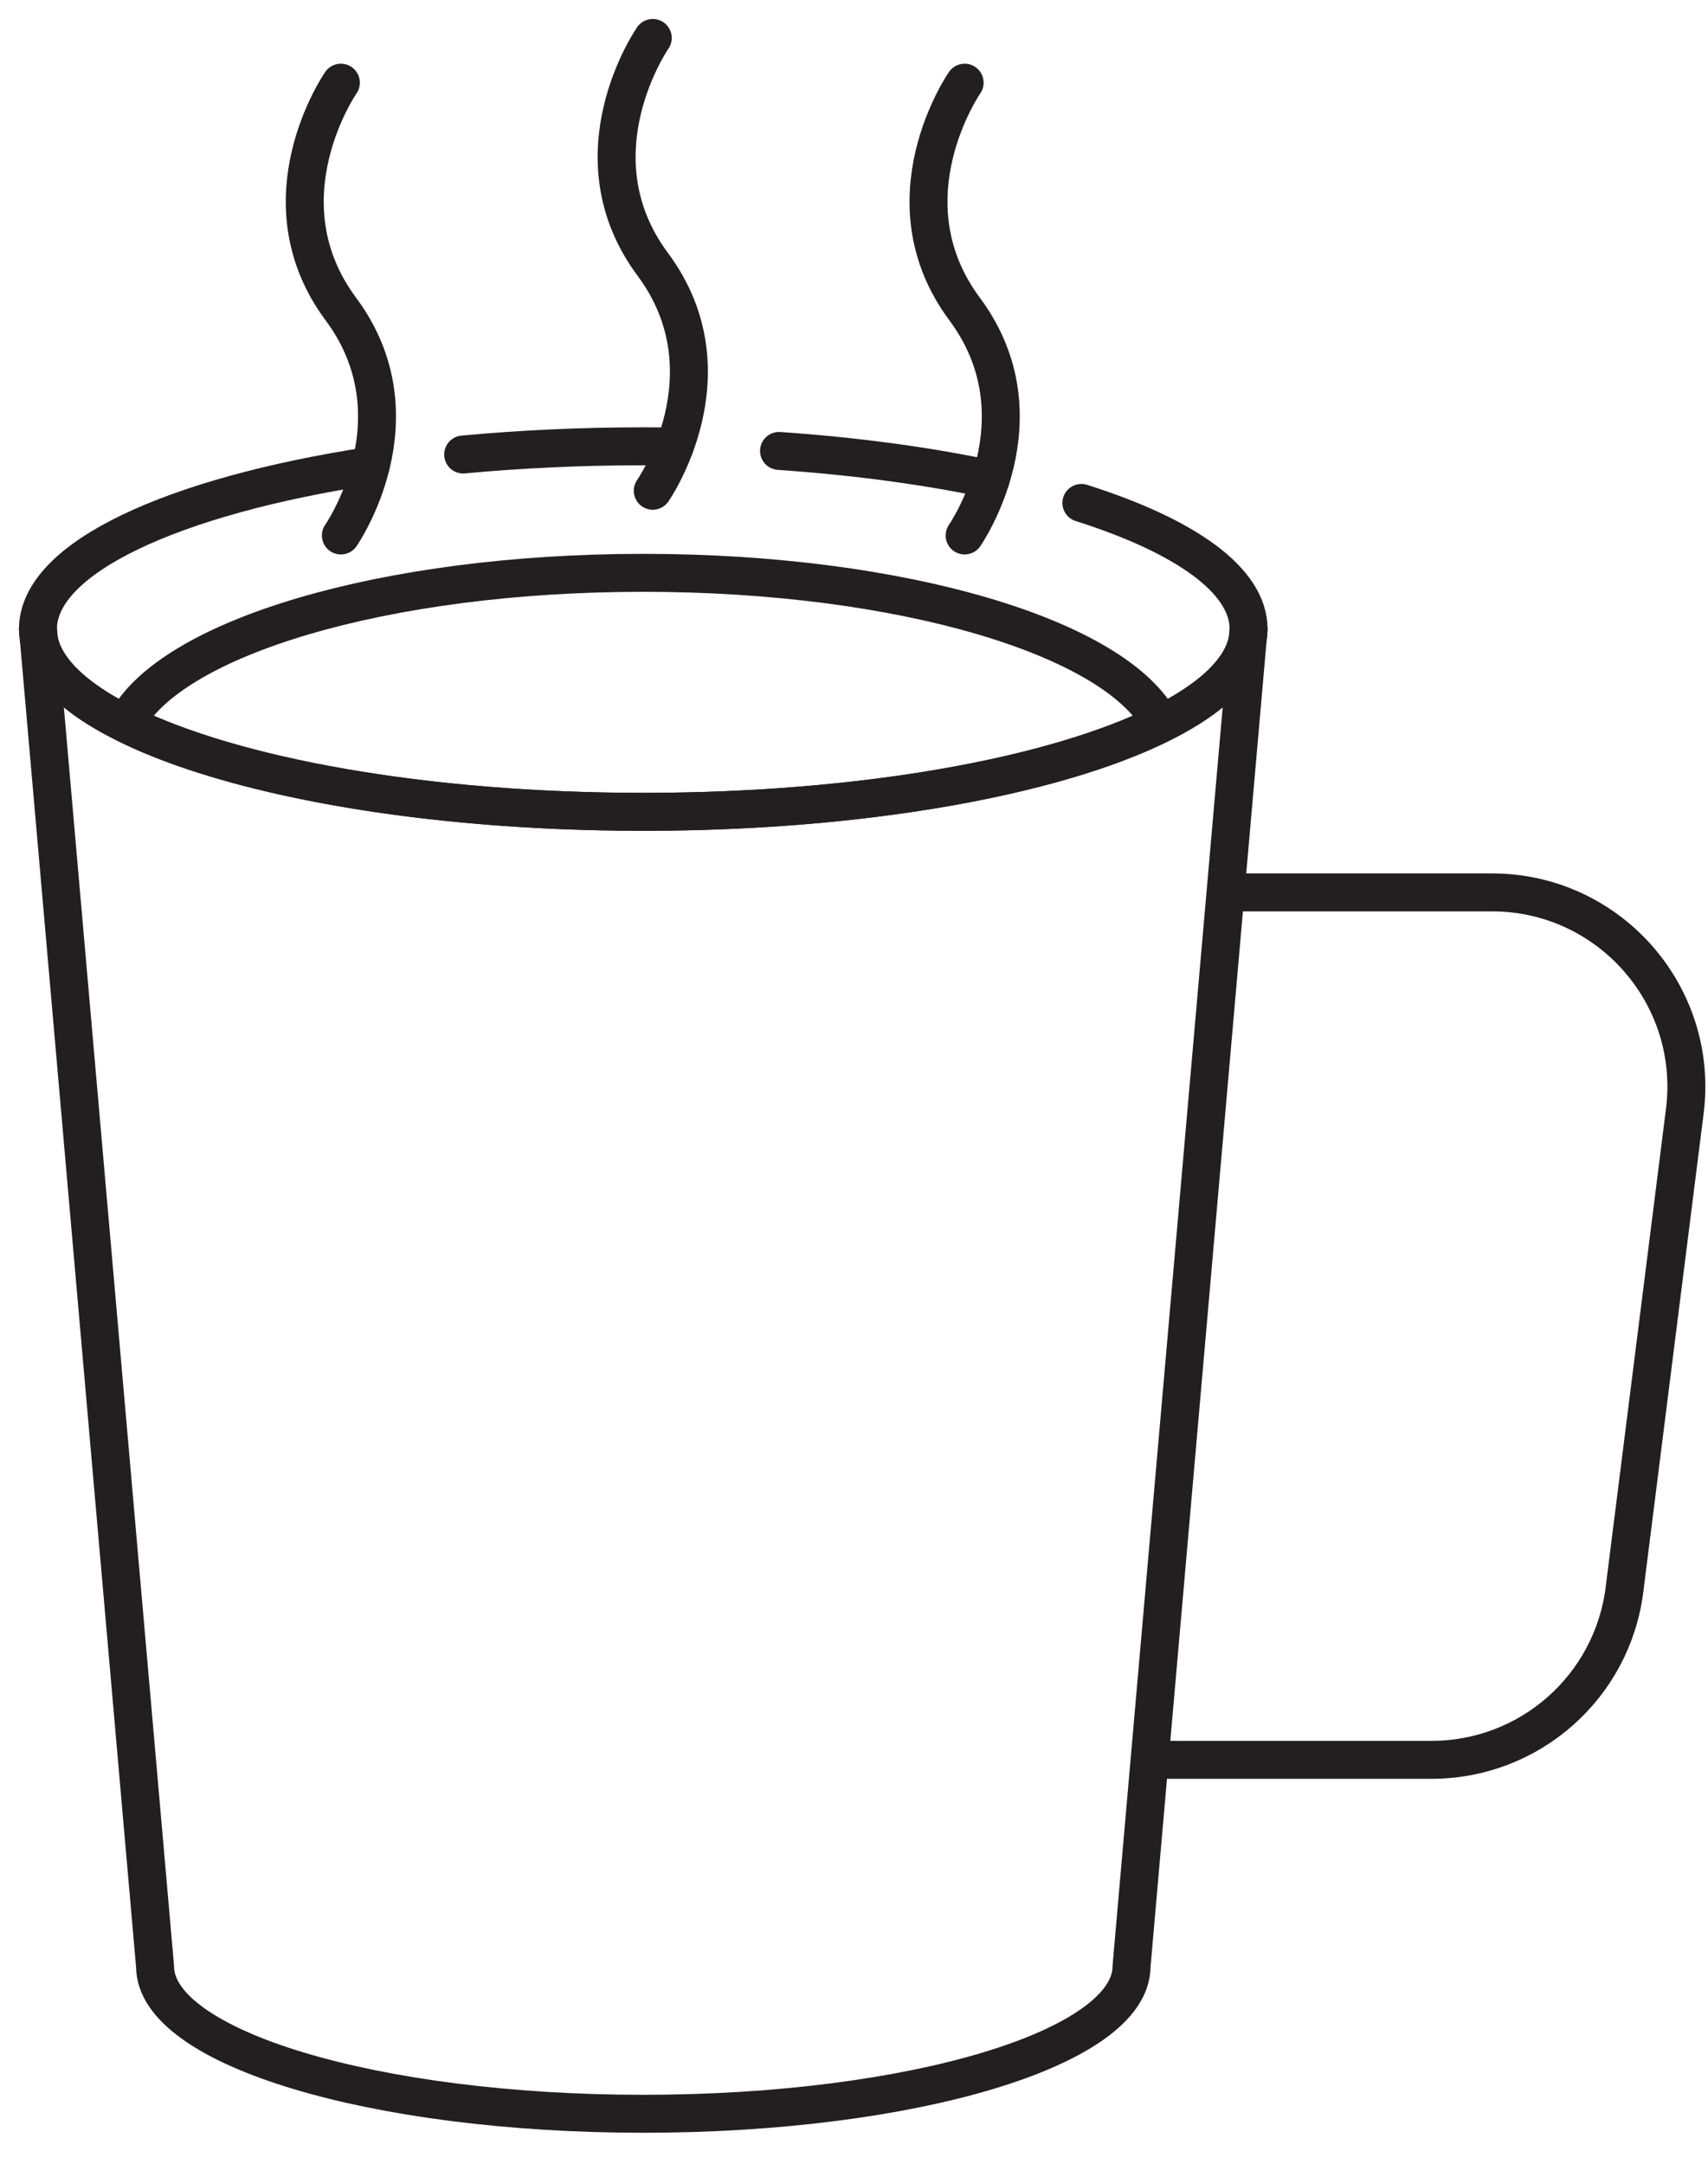
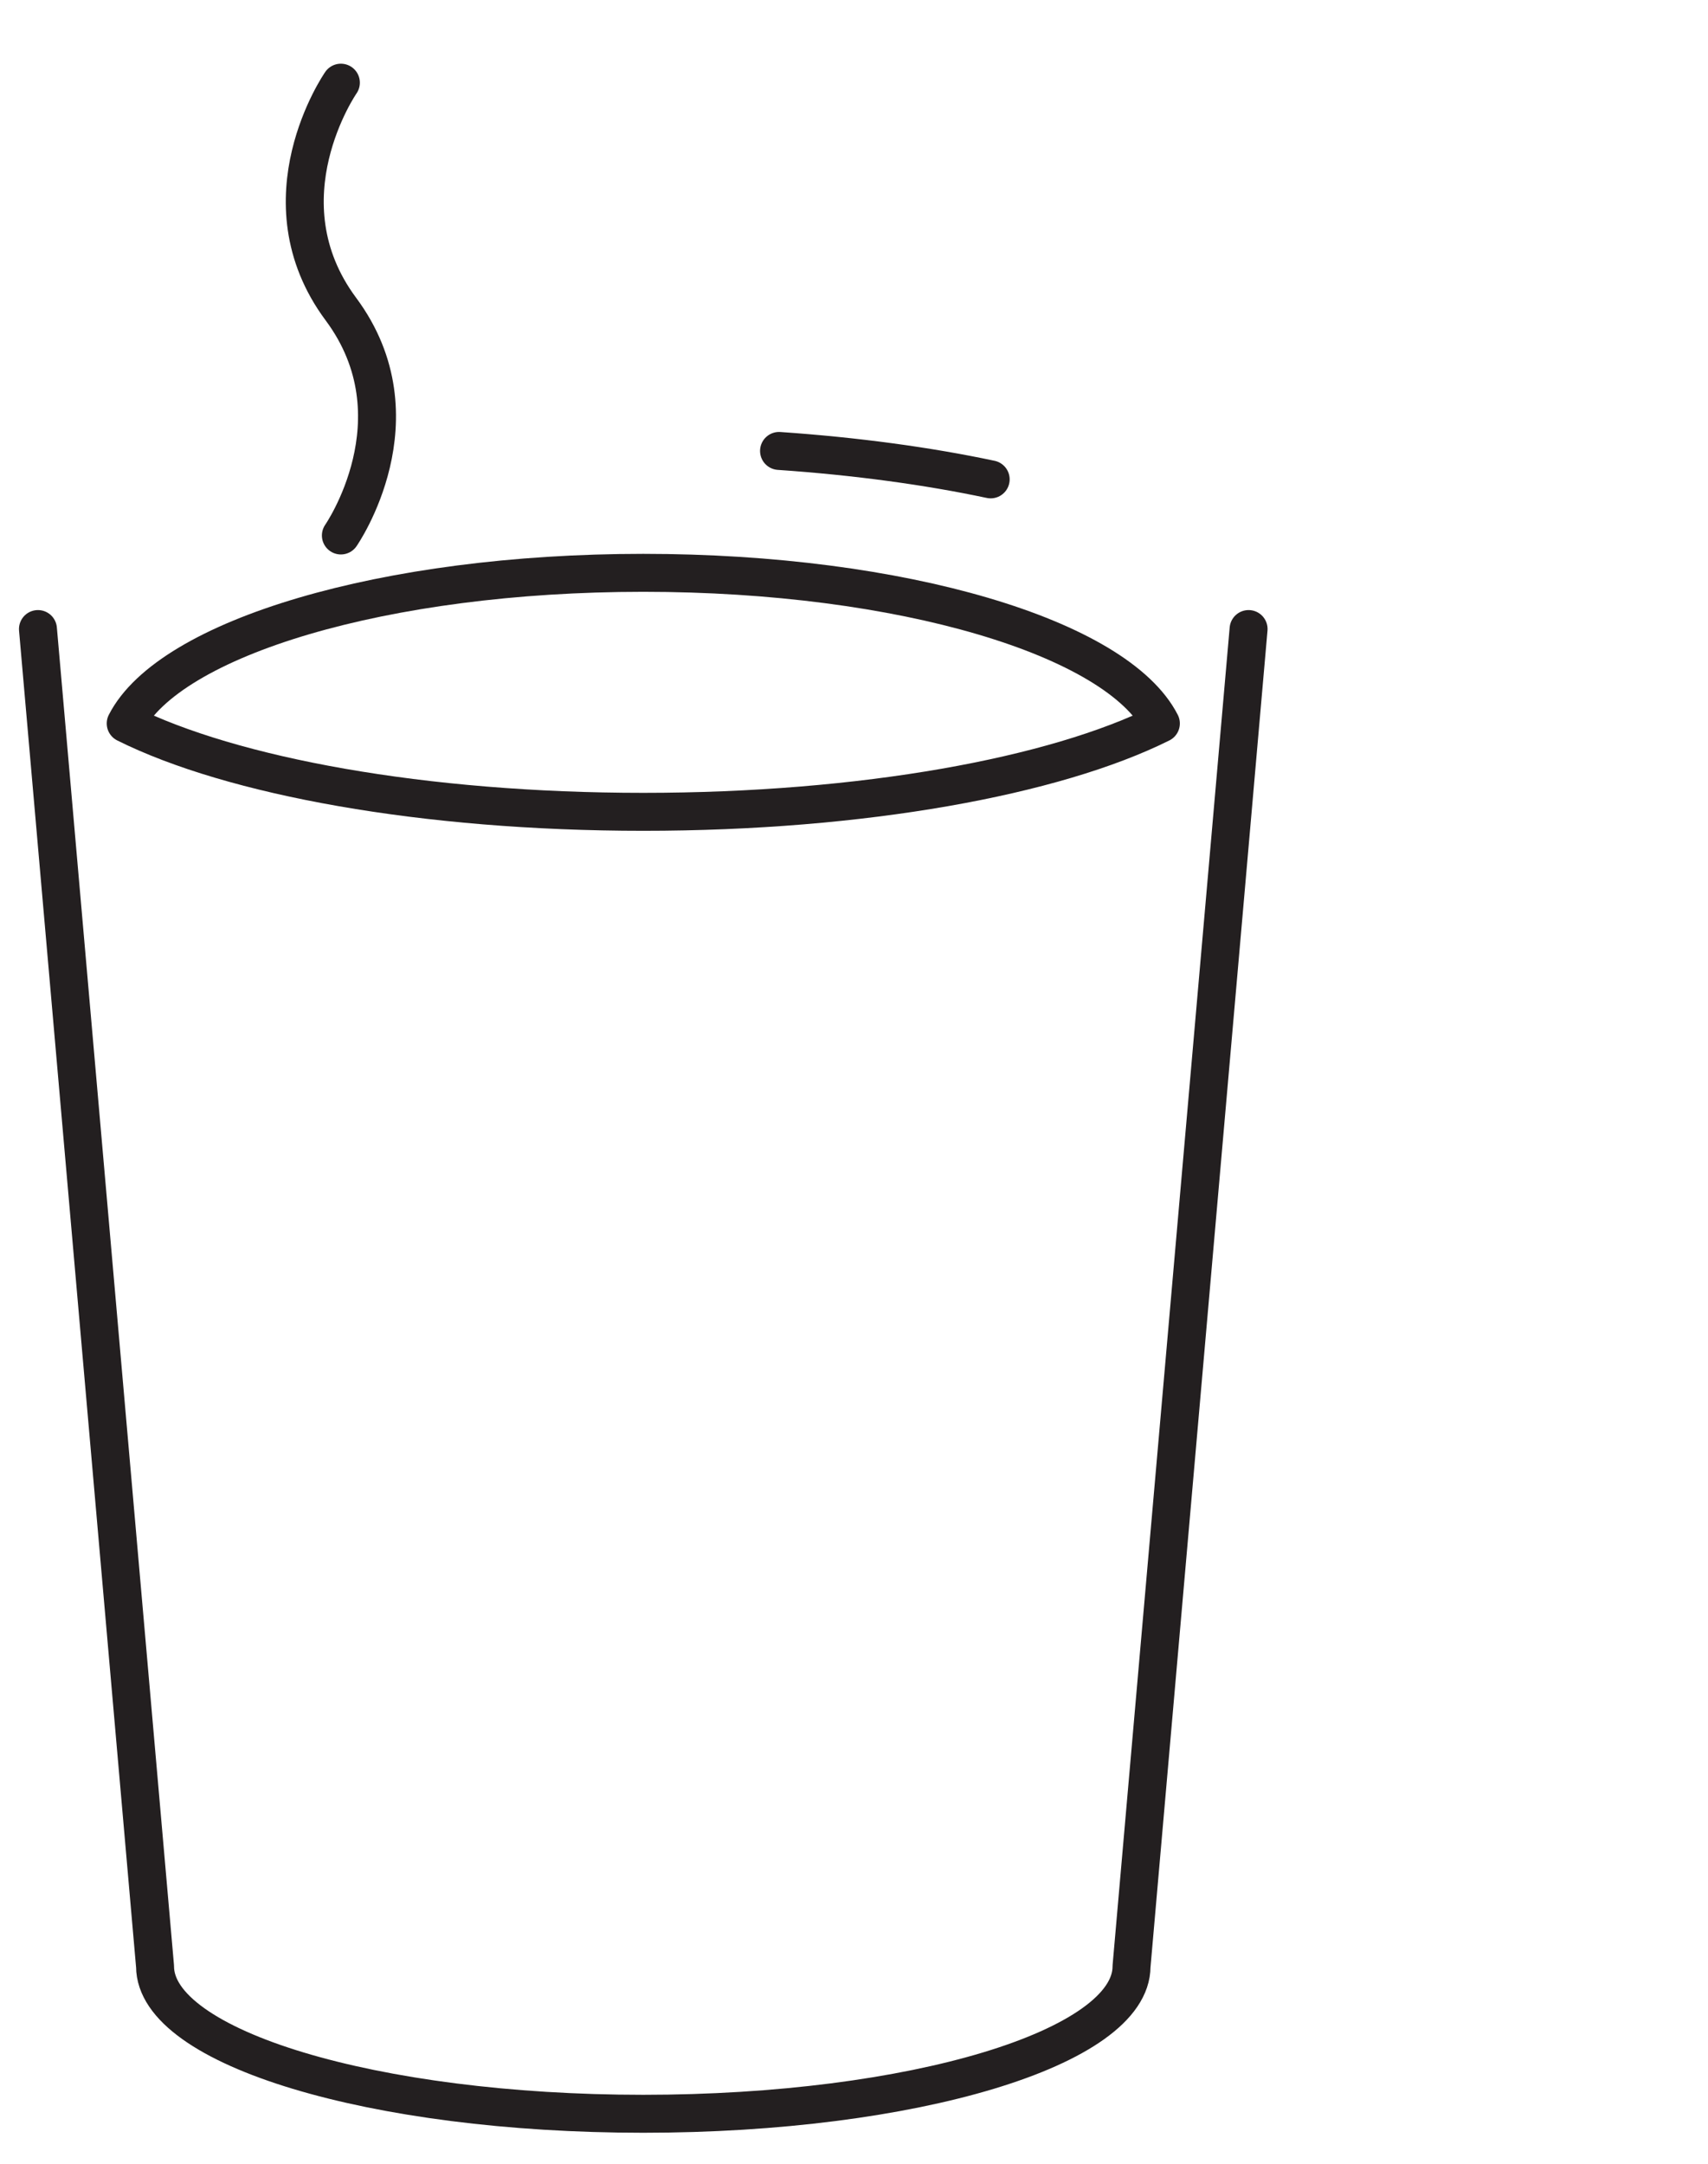
<svg xmlns="http://www.w3.org/2000/svg" width="45" height="57" viewBox="0 0 45 57" fill="none">
  <path d="M1 16.571L4.085 51.8C4.085 53.944 9.844 55.683 16.948 55.683C24.052 55.683 29.812 53.944 29.812 51.8L32.896 16.571" stroke="#231F20" stroke-miterlimit="10" stroke-linecap="round" stroke-linejoin="round" />
-   <path d="M28.491 13.249C31.22 14.113 32.896 15.283 32.896 16.571C32.896 19.23 25.756 21.386 16.948 21.386C8.14 21.386 1 19.23 1 16.571C1 14.692 4.566 13.065 9.766 12.271" stroke="#231F20" stroke-miterlimit="10" stroke-linecap="round" stroke-linejoin="round" />
  <path d="M20.525 11.879C22.56 12.019 24.446 12.277 26.101 12.628" stroke="#231F20" stroke-miterlimit="10" stroke-linecap="round" stroke-linejoin="round" />
-   <path d="M12.203 11.973C13.702 11.833 15.295 11.757 16.948 11.757C17.226 11.757 17.502 11.759 17.777 11.763" stroke="#231F20" stroke-miterlimit="10" stroke-linecap="round" stroke-linejoin="round" />
  <path d="M16.948 21.386C22.737 21.386 27.791 20.451 30.585 19.058C29.431 16.804 23.772 15.09 16.948 15.09C10.125 15.09 4.465 16.804 3.312 19.058C6.106 20.451 11.159 21.386 16.948 21.386Z" stroke="#231F20" stroke-miterlimit="10" stroke-linecap="round" stroke-linejoin="round" />
-   <path d="M32.374 23.508H39.307C42.391 23.508 44.775 26.212 44.389 29.271L42.799 41.878C42.476 44.439 40.298 46.359 37.717 46.359H30.585" stroke="#231F20" stroke-miterlimit="10" stroke-linecap="round" stroke-linejoin="round" />
  <path d="M8.981 14.106C8.981 14.106 11.123 11.024 8.981 8.142C6.84 5.26 8.981 2.178 8.981 2.178" stroke="#231F20" stroke-miterlimit="10" stroke-linecap="round" stroke-linejoin="round" />
-   <path d="M17.198 12.928C17.198 12.928 19.34 9.846 17.198 6.964C15.056 4.082 17.198 1 17.198 1" stroke="#231F20" stroke-miterlimit="10" stroke-linecap="round" stroke-linejoin="round" />
-   <path d="M25.415 14.106C25.415 14.106 27.557 11.024 25.415 8.142C23.273 5.26 25.415 2.178 25.415 2.178" stroke="#231F20" stroke-miterlimit="10" stroke-linecap="round" stroke-linejoin="round" />
</svg>